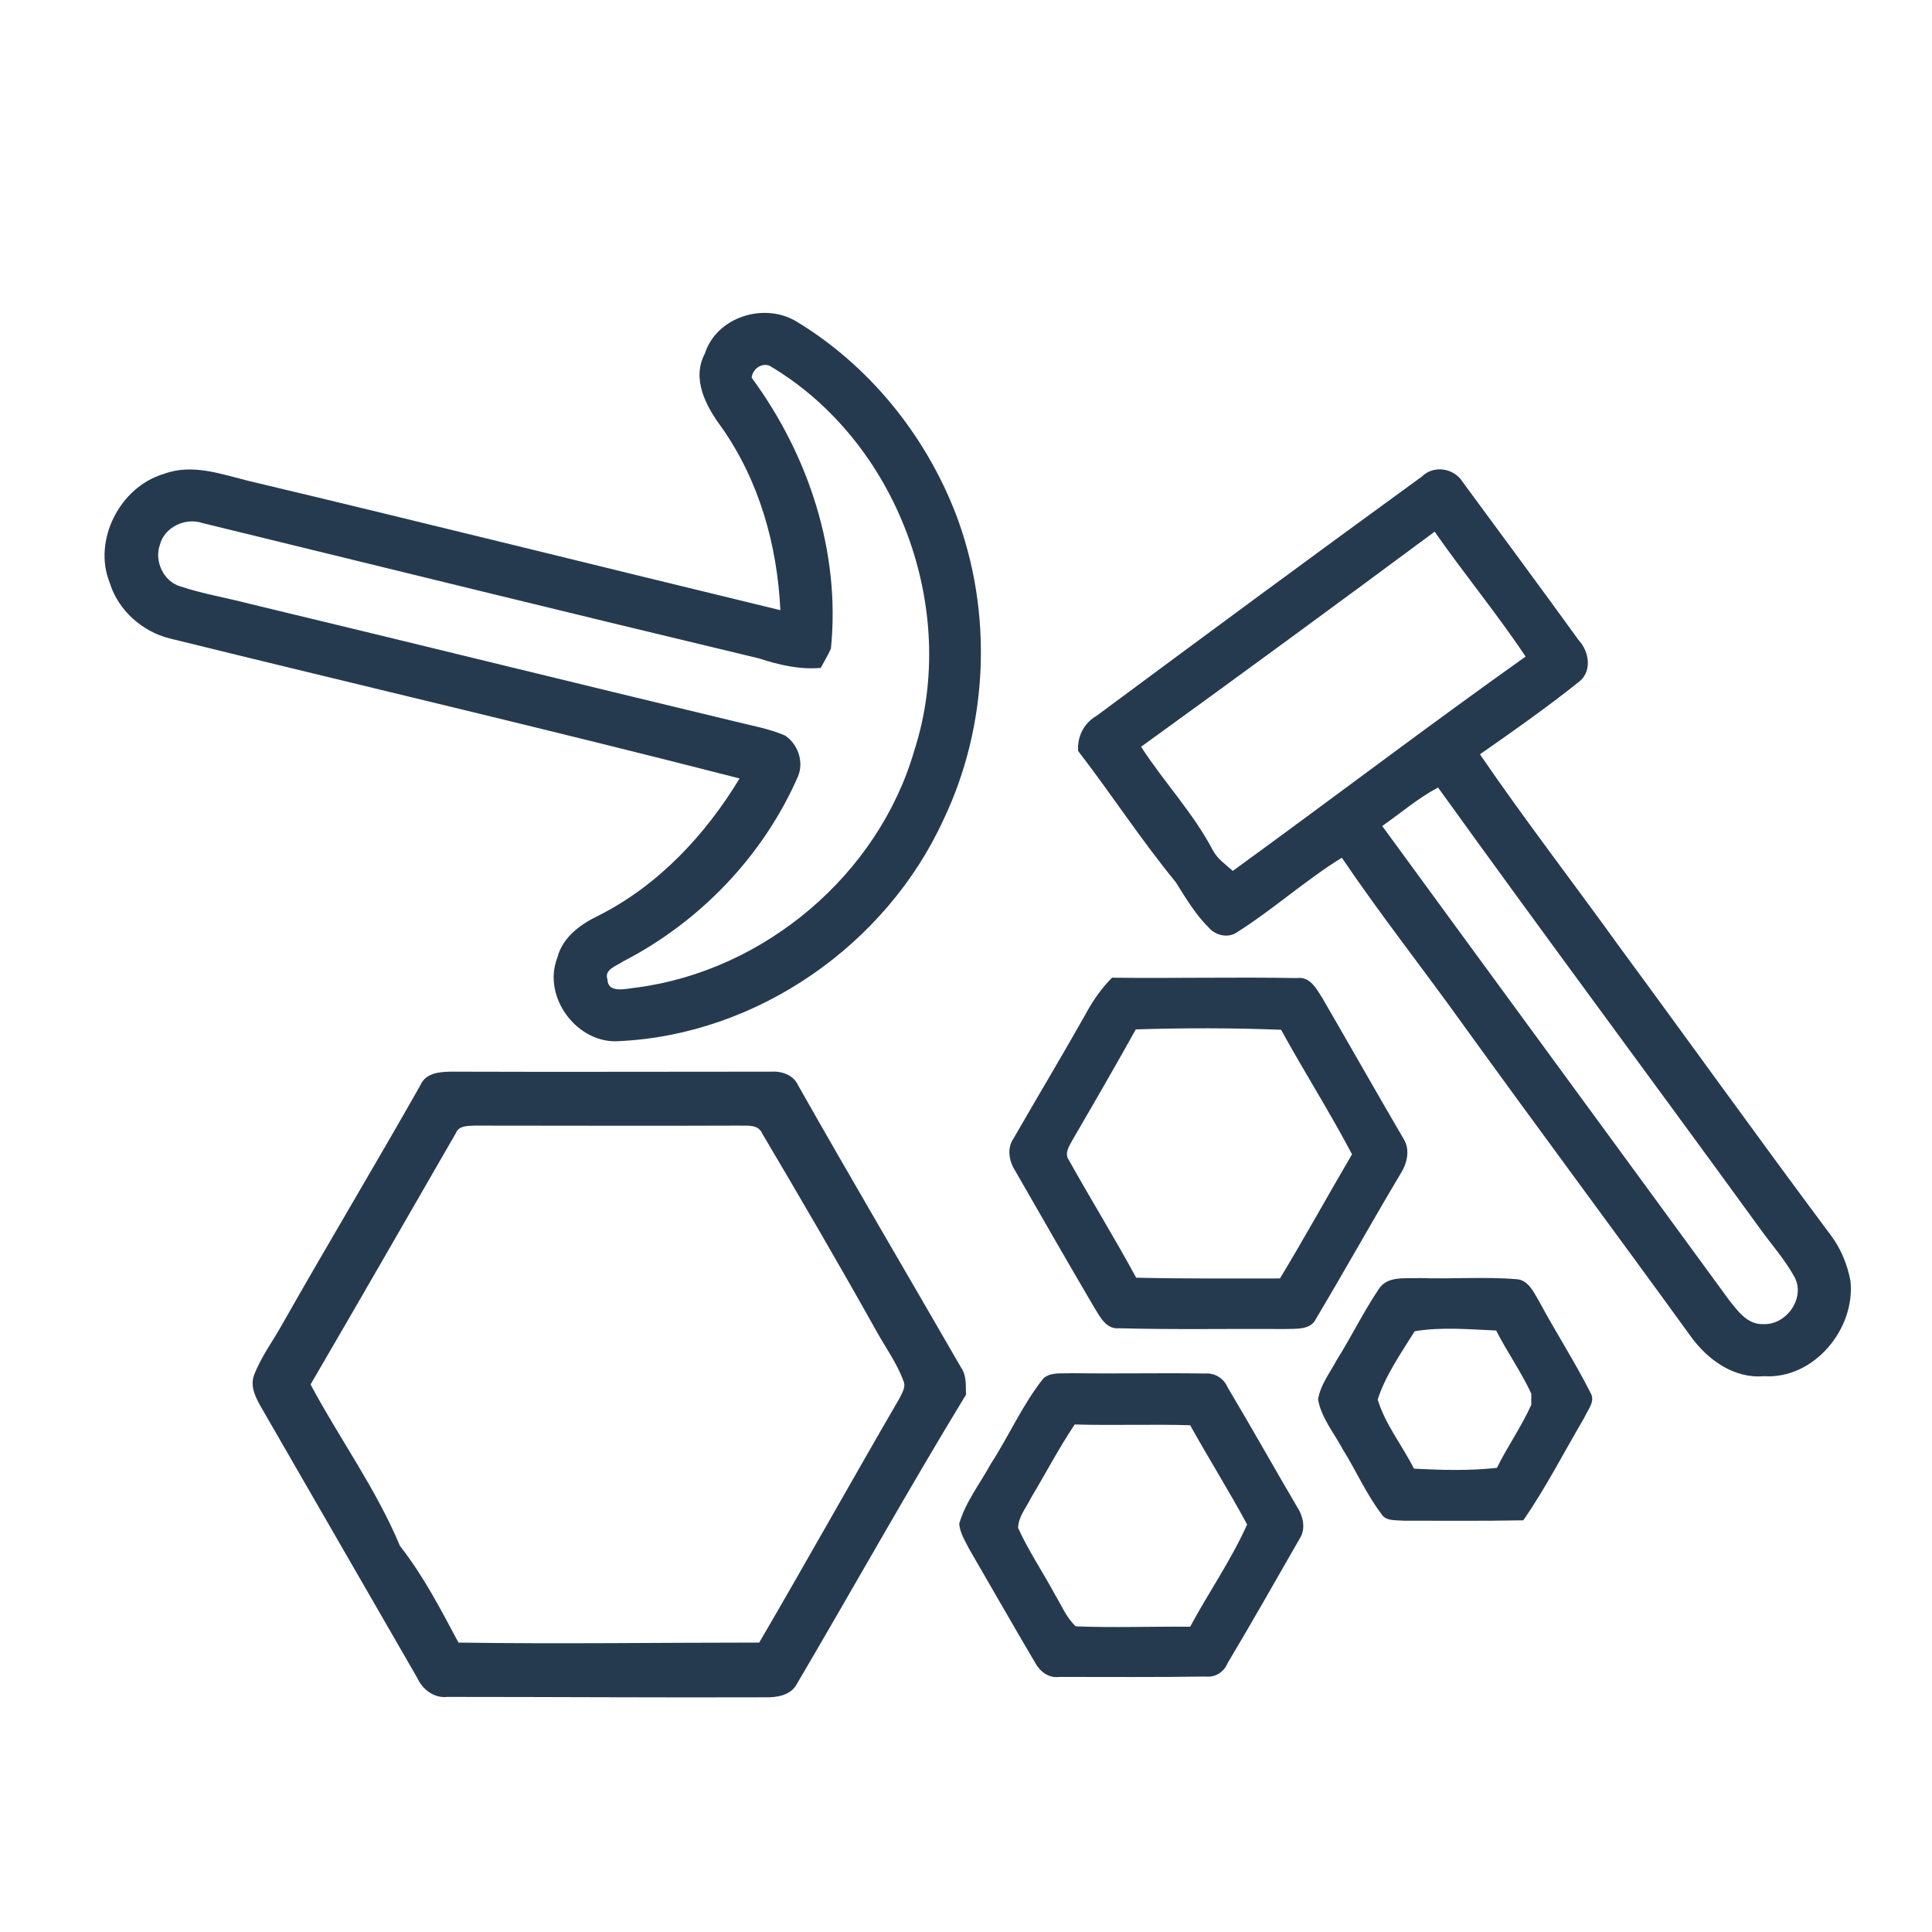
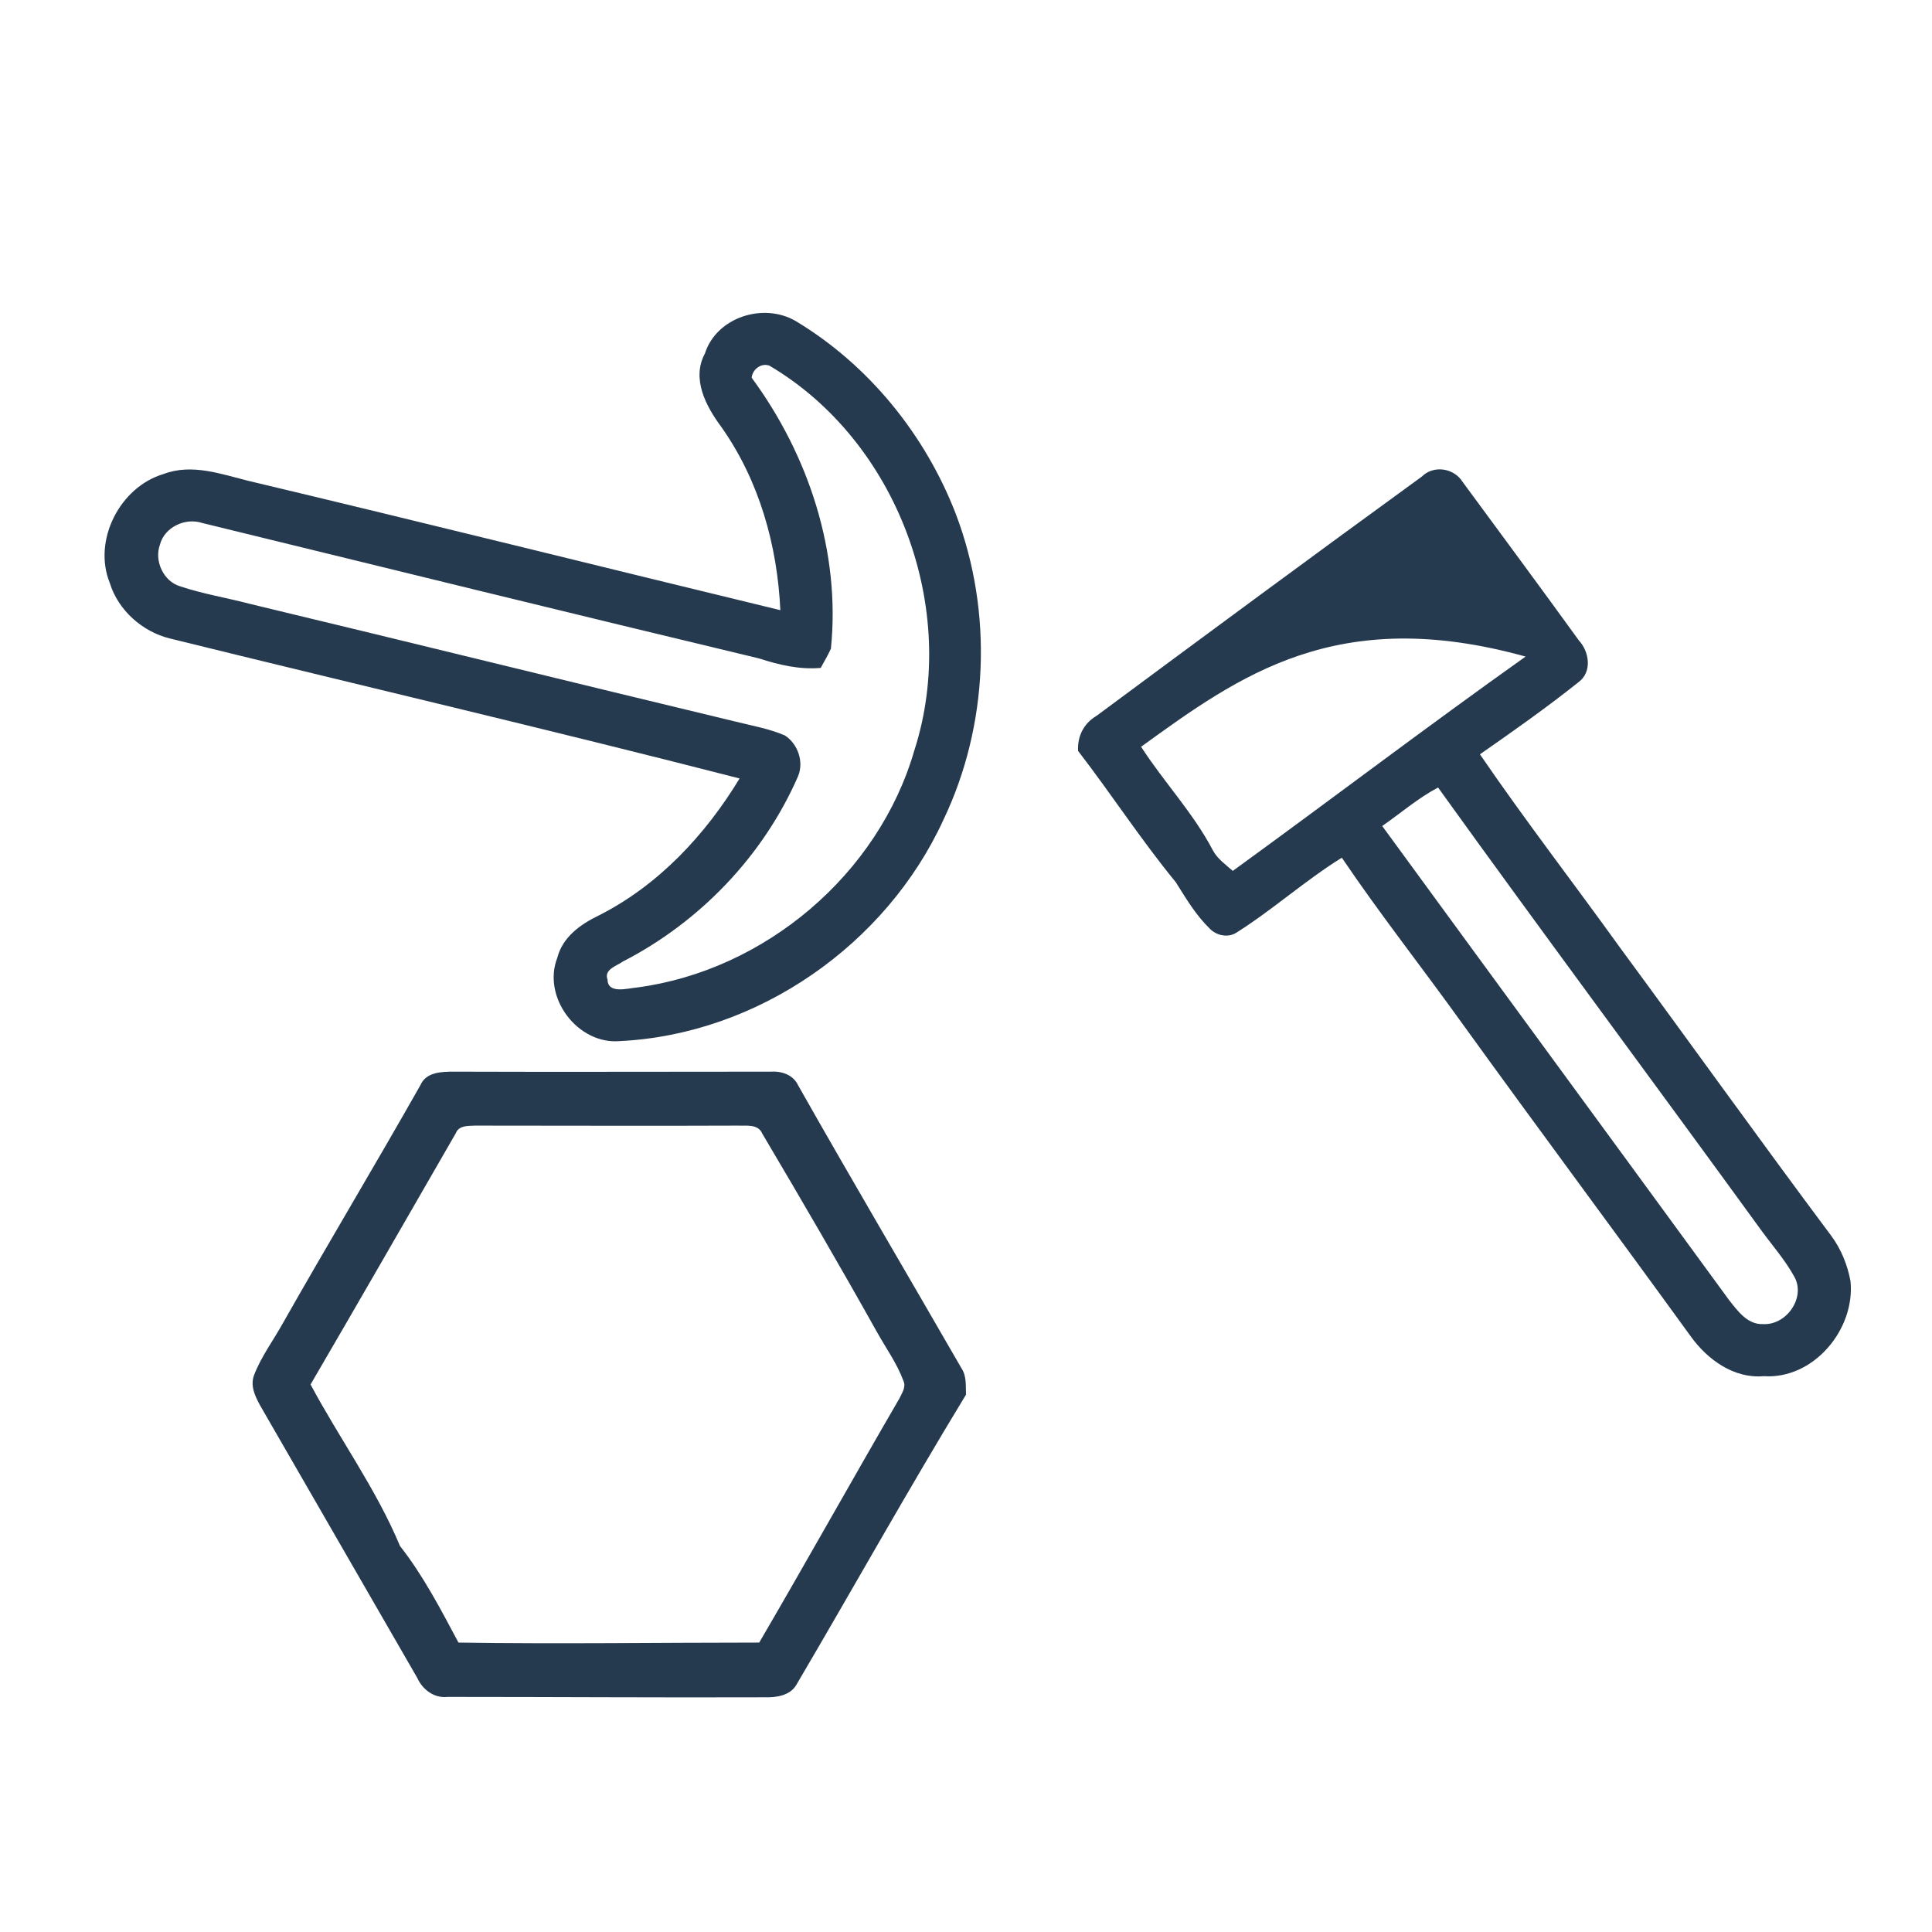
<svg xmlns="http://www.w3.org/2000/svg" version="1.1" id="Capa_1" x="0px" y="0px" viewBox="0 0 512 512" style="enable-background:new 0 0 512 512;" xml:space="preserve">
  <style type="text/css">
	.st0{fill:#263A4F;}
</style>
  <g>
    <g>
      <path class="st0" d="M186.8,93.7c3.1-9.7,15.6-13.6,24.1-8.6c19.3,11.6,34.3,30.1,42.4,51.1c9.9,26,8.7,56-3.3,81.1    c-15.2,33.1-49.2,56.8-85.7,58.6c-11.2,1-20.7-11.6-16.6-22.1c1.4-5.5,6.2-8.9,11-11.2c15.8-8,28.2-21.3,37.3-36.3    c-50.2-12.9-100.7-24.7-151-37.1c-7.3-1.8-13.7-7.5-15.9-14.7c-4.6-11.3,2.7-25.5,14.3-28.9c7.4-2.8,15.1,0,22.3,1.8    c47.1,11.2,94,22.9,141.1,34.3c-0.8-17.2-5.6-34.3-15.6-48.5C187.1,107.7,183.2,100.4,186.8,93.7z M199.2,100.1    c15.1,20.5,23.6,46.3,21,71.8c-0.8,1.8-1.8,3.4-2.7,5.1c-5.6,0.5-11.1-0.8-16.3-2.5c-49.3-11.8-98.5-23.9-147.6-35.9    c-4.5-1.5-10,1.1-11.2,5.7c-1.6,4.3,0.9,9.8,5.4,11.1c6,2,12.2,3,18.3,4.6c42.9,10.3,85.8,20.9,128.7,31.2c4.4,1.1,9,1.9,13.2,3.7    c3.4,2.2,5.1,6.9,3.5,10.8c-9.2,21.1-26,38.6-46.4,49.1c-1.7,1.2-5.1,2.1-4.1,4.8c0.1,3.9,5.3,2.3,7.8,2.1    c33.9-4.5,64-30,73.5-62.8c12.1-37.5-4.5-82-38.4-102C201.7,96.1,199.4,97.9,199.2,100.1z" />
    </g>
    <g>
-       <path class="st0" d="M376.8,126.3c3.1-3.1,8.5-2.3,10.8,1.4c10.3,14,20.6,27.9,30.8,42c2.8,3,3.6,8.4-0.1,11.1    c-8.4,6.7-17.2,12.9-26.1,19.1c11.9,17.4,24.8,34.1,37.1,51.2c18.7,25.4,37.1,51.1,56,76.4c2.6,3.5,4.3,7.7,5.1,12    c1.3,12.8-9.8,26.1-23,25.2c-7.9,0.7-14.9-4.4-19.3-10.5c-20-27.6-40.4-55-60.4-82.7c-10.6-14.8-21.9-29.1-32.1-44.2    c-9.7,6-18.3,13.8-28,19.9c-2.2,1.4-5.3,0.7-7-1.1c-3.7-3.6-6.3-8-9-12.3c-9.2-11.2-17.1-23.4-25.9-34.8c-0.2-3.9,1.5-7.3,4.9-9.3    C319.2,168.5,347.9,147.3,376.8,126.3z M302.4,197.9c6,9.3,13.8,17.5,19,27.4c1.2,2.3,3.4,3.8,5.3,5.5    c25.9-18.8,51.4-38.2,77.6-56.8c-7.6-11.4-16.3-21.9-24.1-33.1C354.3,160.1,328.4,179.1,302.4,197.9z M366.3,218.9    c30.6,41.9,61.3,83.7,91.9,125.6c2.3,2.9,4.9,6.6,9.1,6.4c6.1,0.3,11.2-6.9,8.3-12.4c-2.5-4.6-6-8.5-9.1-12.8    c-28.4-39.1-57.2-77.8-85.4-117C375.8,211.5,371.2,215.5,366.3,218.9z" />
+       <path class="st0" d="M376.8,126.3c3.1-3.1,8.5-2.3,10.8,1.4c10.3,14,20.6,27.9,30.8,42c2.8,3,3.6,8.4-0.1,11.1    c-8.4,6.7-17.2,12.9-26.1,19.1c11.9,17.4,24.8,34.1,37.1,51.2c18.7,25.4,37.1,51.1,56,76.4c2.6,3.5,4.3,7.7,5.1,12    c1.3,12.8-9.8,26.1-23,25.2c-7.9,0.7-14.9-4.4-19.3-10.5c-20-27.6-40.4-55-60.4-82.7c-10.6-14.8-21.9-29.1-32.1-44.2    c-9.7,6-18.3,13.8-28,19.9c-2.2,1.4-5.3,0.7-7-1.1c-3.7-3.6-6.3-8-9-12.3c-9.2-11.2-17.1-23.4-25.9-34.8c-0.2-3.9,1.5-7.3,4.9-9.3    C319.2,168.5,347.9,147.3,376.8,126.3z M302.4,197.9c6,9.3,13.8,17.5,19,27.4c1.2,2.3,3.4,3.8,5.3,5.5    c25.9-18.8,51.4-38.2,77.6-56.8C354.3,160.1,328.4,179.1,302.4,197.9z M366.3,218.9    c30.6,41.9,61.3,83.7,91.9,125.6c2.3,2.9,4.9,6.6,9.1,6.4c6.1,0.3,11.2-6.9,8.3-12.4c-2.5-4.6-6-8.5-9.1-12.8    c-28.4-39.1-57.2-77.8-85.4-117C375.8,211.5,371.2,215.5,366.3,218.9z" />
    </g>
    <g>
-       <path class="st0" d="M287.5,269.1c1.9-3.6,4.3-7.1,7.2-10c16.3,0.2,32.7-0.2,49,0.1c3.5-0.5,5.2,2.9,6.8,5.4    c7.2,12.4,14.2,24.8,21.4,37.1c1.9,2.9,1,6.6-0.7,9.3c-7.6,12.7-14.8,25.7-22.4,38.4c-1.4,3.1-5.2,2.7-8.1,2.8    c-14.7-0.1-29.5,0.2-44.2-0.2c-3.3,0.3-4.9-2.9-6.4-5.3c-7.1-12.1-14.1-24.3-21.1-36.5c-1.6-2.5-2.2-5.9-0.4-8.5    C274.8,290.9,281.3,280.1,287.5,269.1z M301,272.8c-5.4,9.7-11,19.4-16.6,29c-0.9,1.7-2.5,3.8-1.1,5.7    c5.8,10.4,12.1,20.6,17.8,31.1c12.7,0.3,25.4,0.2,38.1,0.2c6.6-10.9,12.7-22,19.1-32.9c-5.9-11.2-12.7-21.9-18.8-33    C326.6,272.4,313.8,272.4,301,272.8z" />
-     </g>
+       </g>
    <g>
      <path class="st0" d="M111.4,287.6c1.5-3.5,5.6-3.6,8.9-3.6c28,0.1,56,0,83.9,0c2.9-0.2,6,0.8,7.3,3.6c14.2,25.1,28.9,50,43.3,75    c1.4,2.1,1.1,4.6,1.2,7c-15.4,25.3-29.9,51.3-44.9,76.8c-1.6,2.9-5.3,3.5-8.4,3.4c-28,0.1-56-0.1-84.1-0.1c-3.5,0.4-6.6-1.9-8-5    c-13.9-24.1-27.8-48.2-41.7-72.3c-1.3-2.4-2.6-5.1-1.6-7.9c1.9-5,5.1-9.2,7.7-13.9C86.9,329.6,99.4,308.8,111.4,287.6z     M120.8,300.3c-12.8,22.2-25.6,44.5-38.5,66.6c7.7,14.4,17.4,27.7,23.7,42.8c6.2,7.9,10.8,16.8,15.5,25.6c26.6,0.4,53.1,0,79.7,0    c12.5-21.4,24.6-43.1,37.1-64.6c0.7-1.5,1.9-3.1,1.1-4.8c-1.7-4.6-4.6-8.6-7-12.9c-9.9-17.7-20.1-35.2-30.4-52.6    c-1.1-2.6-4.2-2-6.4-2.1c-23.2,0.1-46.5,0-69.7,0C124.1,298.4,121.6,298.2,120.8,300.3z" />
    </g>
    <g>
-       <path class="st0" d="M365.4,341.6c2.3-3.6,7.2-2.7,10.8-2.9c8.5,0.3,17.1-0.4,25.7,0.3c3.2,0.2,4.6,3.6,6,5.9    c4.4,8.2,9.4,15.9,13.6,24.2c1.4,2.3-0.8,4.6-1.7,6.7c-5.3,9-10.1,18.4-16.1,27.1c-10.6,0.2-21.2,0.1-31.8,0.1    c-2.1-0.2-4.7,0.2-5.9-1.9c-4-5.3-6.7-11.5-10.2-17.1c-2.3-4.3-5.6-8.2-6.5-13.1c0.6-3.9,3.1-7,4.9-10.4    C358.1,354.3,361.3,347.7,365.4,341.6z M374.9,352.8c-3.6,5.8-7.7,11.6-9.8,18.1c2,6.6,6.5,12.1,9.6,18.3c7.3,0.4,14.7,0.6,22-0.2    c2.8-5.7,6.5-10.9,9.1-16.7c0-0.7,0-2.2,0-3c-2.7-5.8-6.4-11-9.3-16.7C389.4,352.3,382,351.6,374.9,352.8z" />
-     </g>
+       </g>
    <g>
-       <path class="st0" d="M276.5,365.3c2-1.8,5-1.2,7.4-1.4c11.8,0.2,23.7-0.1,35.5,0.1c2.6-0.2,4.9,1.3,5.9,3.6    c6.2,10.4,12.2,21.1,18.3,31.5c1.7,2.5,2.6,6,0.8,8.7c-6.3,11-12.6,22.1-19.1,33c-1,2.4-3.3,3.8-5.9,3.5    c-12.9,0.2-25.7,0.1-38.6,0.1c-2.9,0.4-5.2-1.4-6.5-3.8c-5.9-10-11.6-20-17.4-30c-1.1-2.2-2.5-4.3-2.7-6.8    c1.7-5.8,5.5-10.6,8.4-15.9C267.4,380.5,271,372.2,276.5,365.3z M273.2,397c-1.2,2.5-3.3,4.9-3.4,7.9c2.8,6.2,6.7,11.9,9.9,17.9    c1.7,2.8,2.9,5.9,5.4,8.2c10.1,0.4,20.2,0,30.3,0.1c4.9-9.1,10.9-17.7,15.1-27.1c-4.8-8.9-10.2-17.5-15.1-26.3    c-10.2-0.3-20.4,0.1-30.6-0.2C280.6,383.8,277.1,390.5,273.2,397z" />
-     </g>
+       </g>
  </g>
</svg>